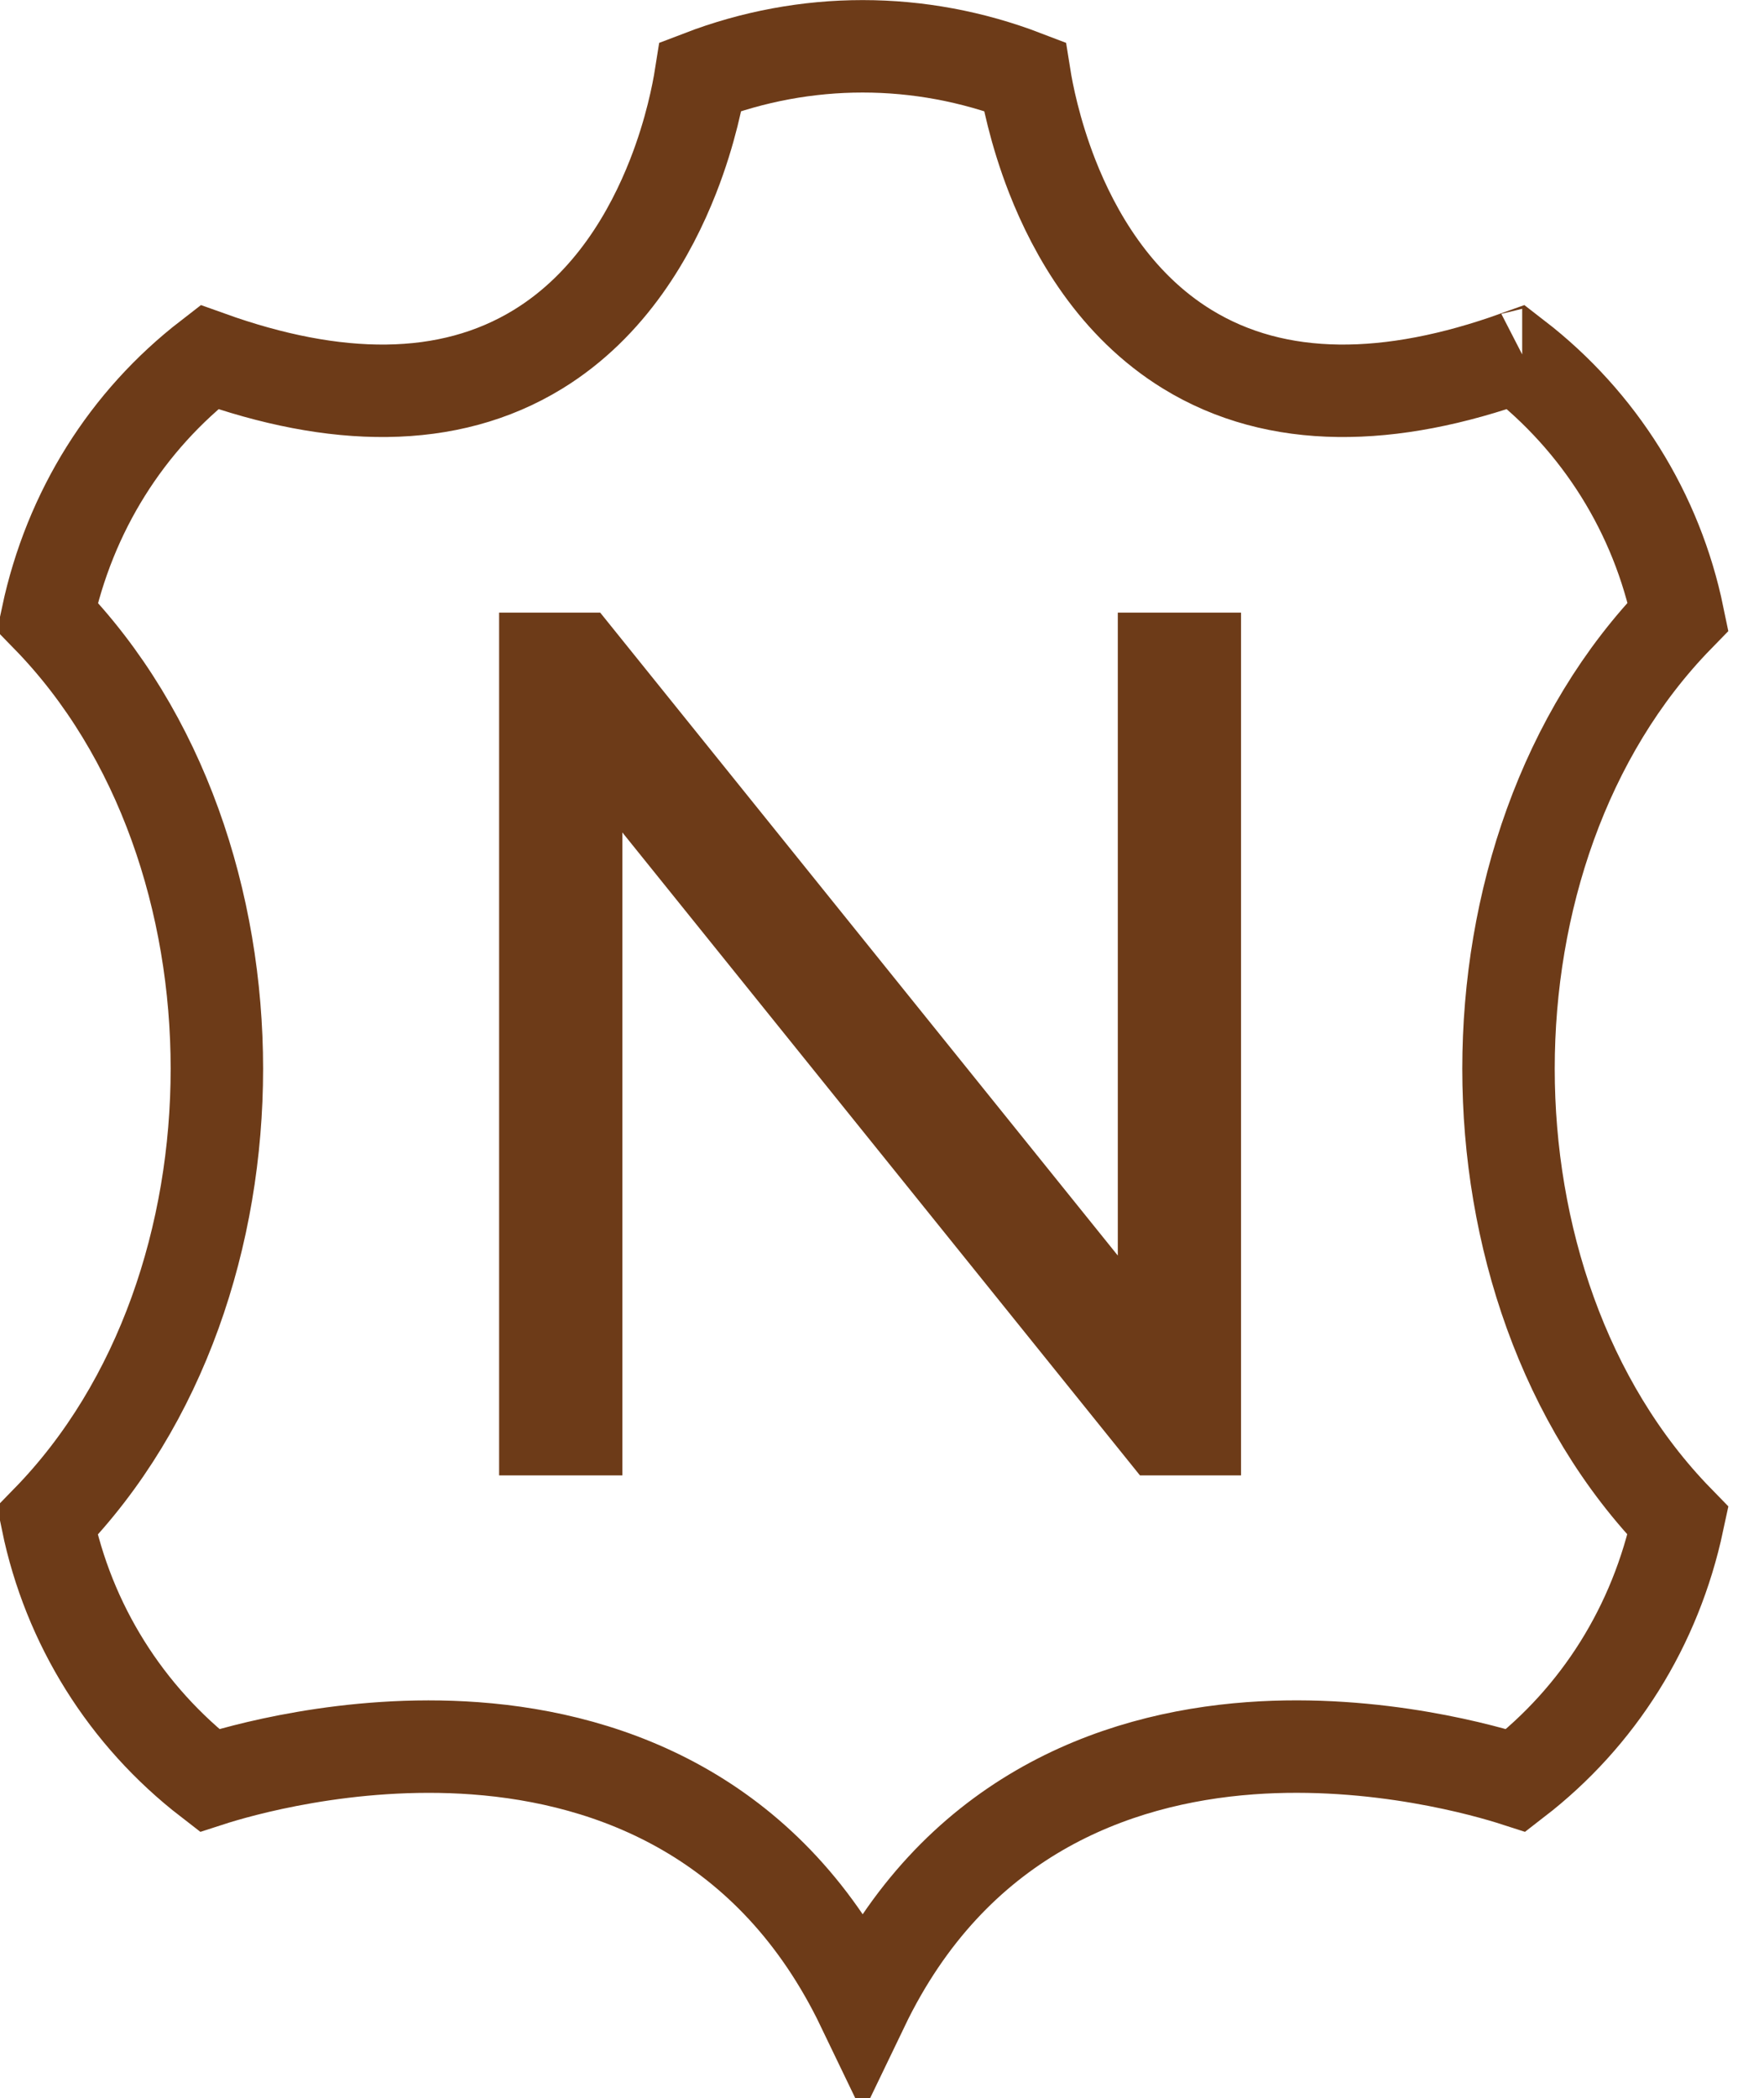
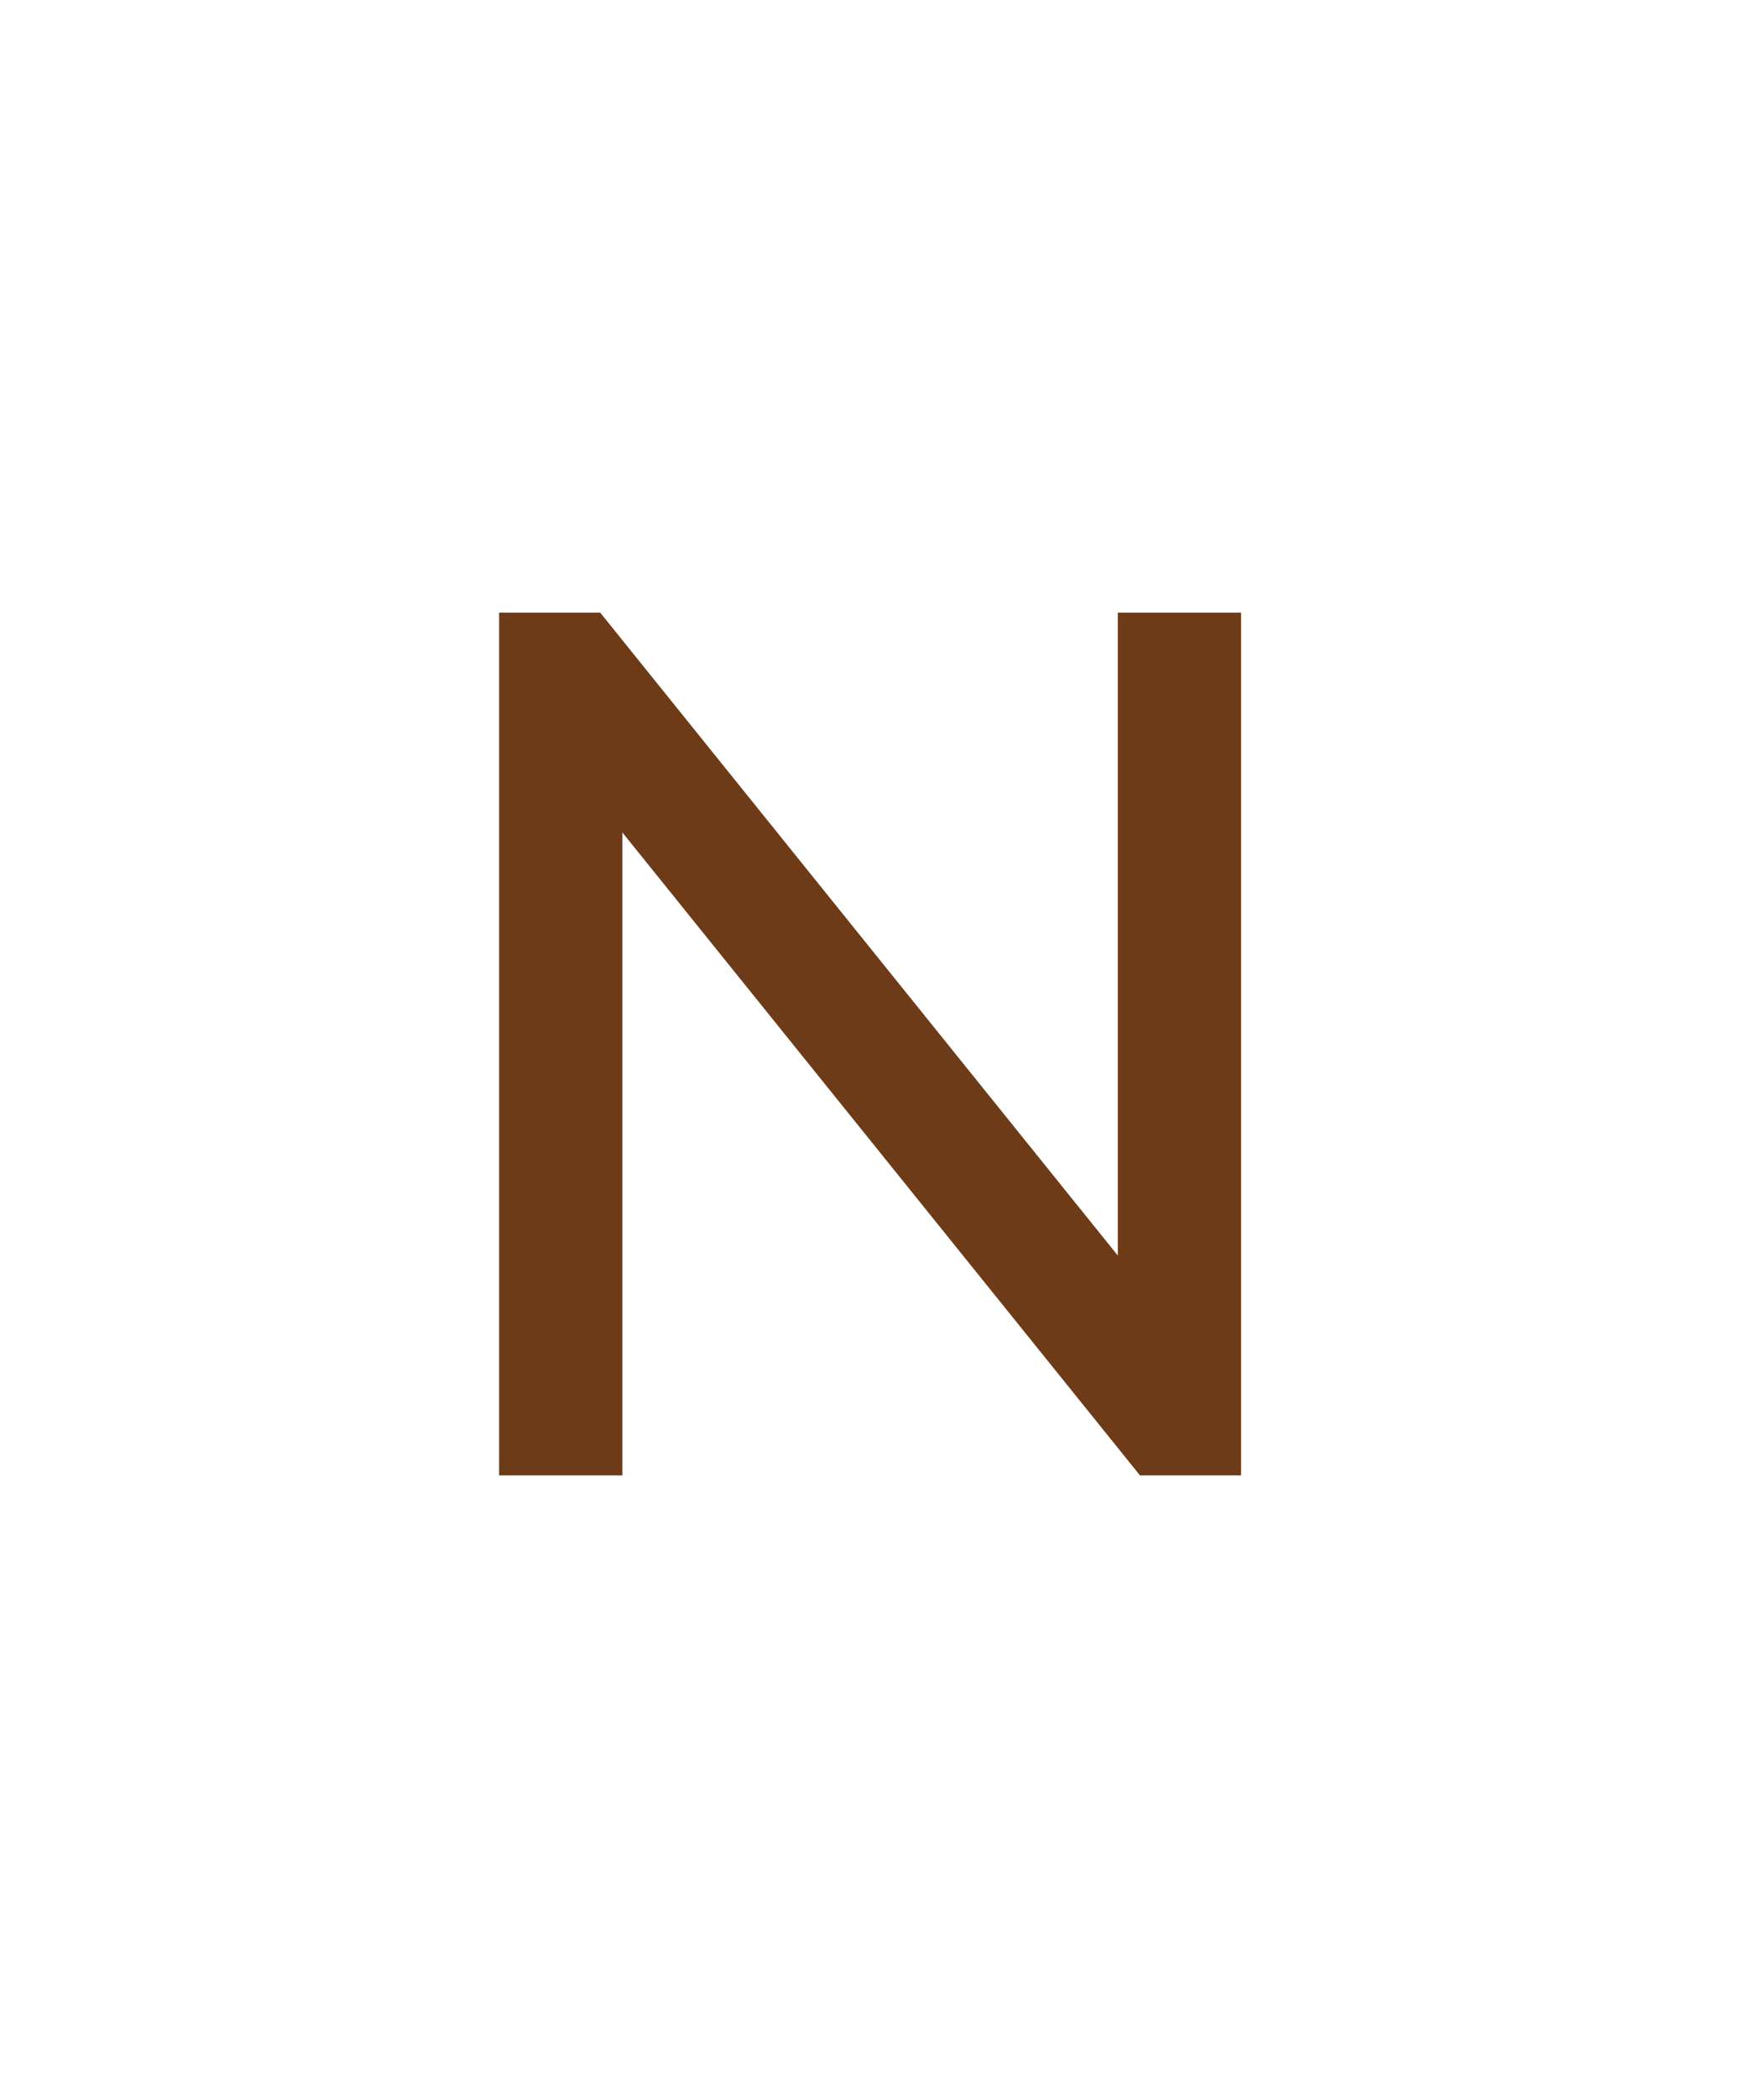
<svg xmlns="http://www.w3.org/2000/svg" width="37" height="44" viewBox="0 0 37 44" fill="none">
-   <path d="M14.696 1.604C16.895 0.76 19.294 0.761 21.492 1.604C21.544 1.93 21.7 2.752 22.073 3.705C22.537 4.887 23.383 6.391 24.902 7.324C26.791 8.484 29.17 8.433 31.801 7.49C33.549 8.84 34.752 10.763 35.198 12.928C32.797 15.39 31.641 18.936 31.641 22.414C31.641 25.891 32.797 29.437 35.196 31.898C34.725 34.106 33.527 36.004 31.798 37.339C31.203 37.147 28.886 36.471 26.226 36.665C23.348 36.876 20 38.125 18.095 42.089C16.189 38.125 12.842 36.877 9.964 36.666C7.301 36.471 4.981 37.148 4.391 37.339C2.641 35.988 1.437 34.065 0.991 31.899C3.392 29.438 4.549 25.892 4.549 22.414C4.549 18.936 3.392 15.391 0.992 12.929C1.463 10.723 2.66 8.825 4.388 7.49C7.019 8.433 9.398 8.484 11.287 7.324C12.807 6.391 13.652 4.887 14.116 3.705C14.49 2.753 14.644 1.932 14.696 1.604ZM31.932 7.445H31.934C31.932 7.446 31.93 7.446 31.928 7.446C31.929 7.446 31.93 7.446 31.932 7.445Z" stroke="#6D3B18" stroke-width="1.939" />
  <path d="M10.469 30.943V12.848H12.589L24.557 27.712H23.446V12.848H26.031V30.943H23.911L11.943 16.079H13.054V30.943H10.469Z" fill="#6D3B18" />
</svg>